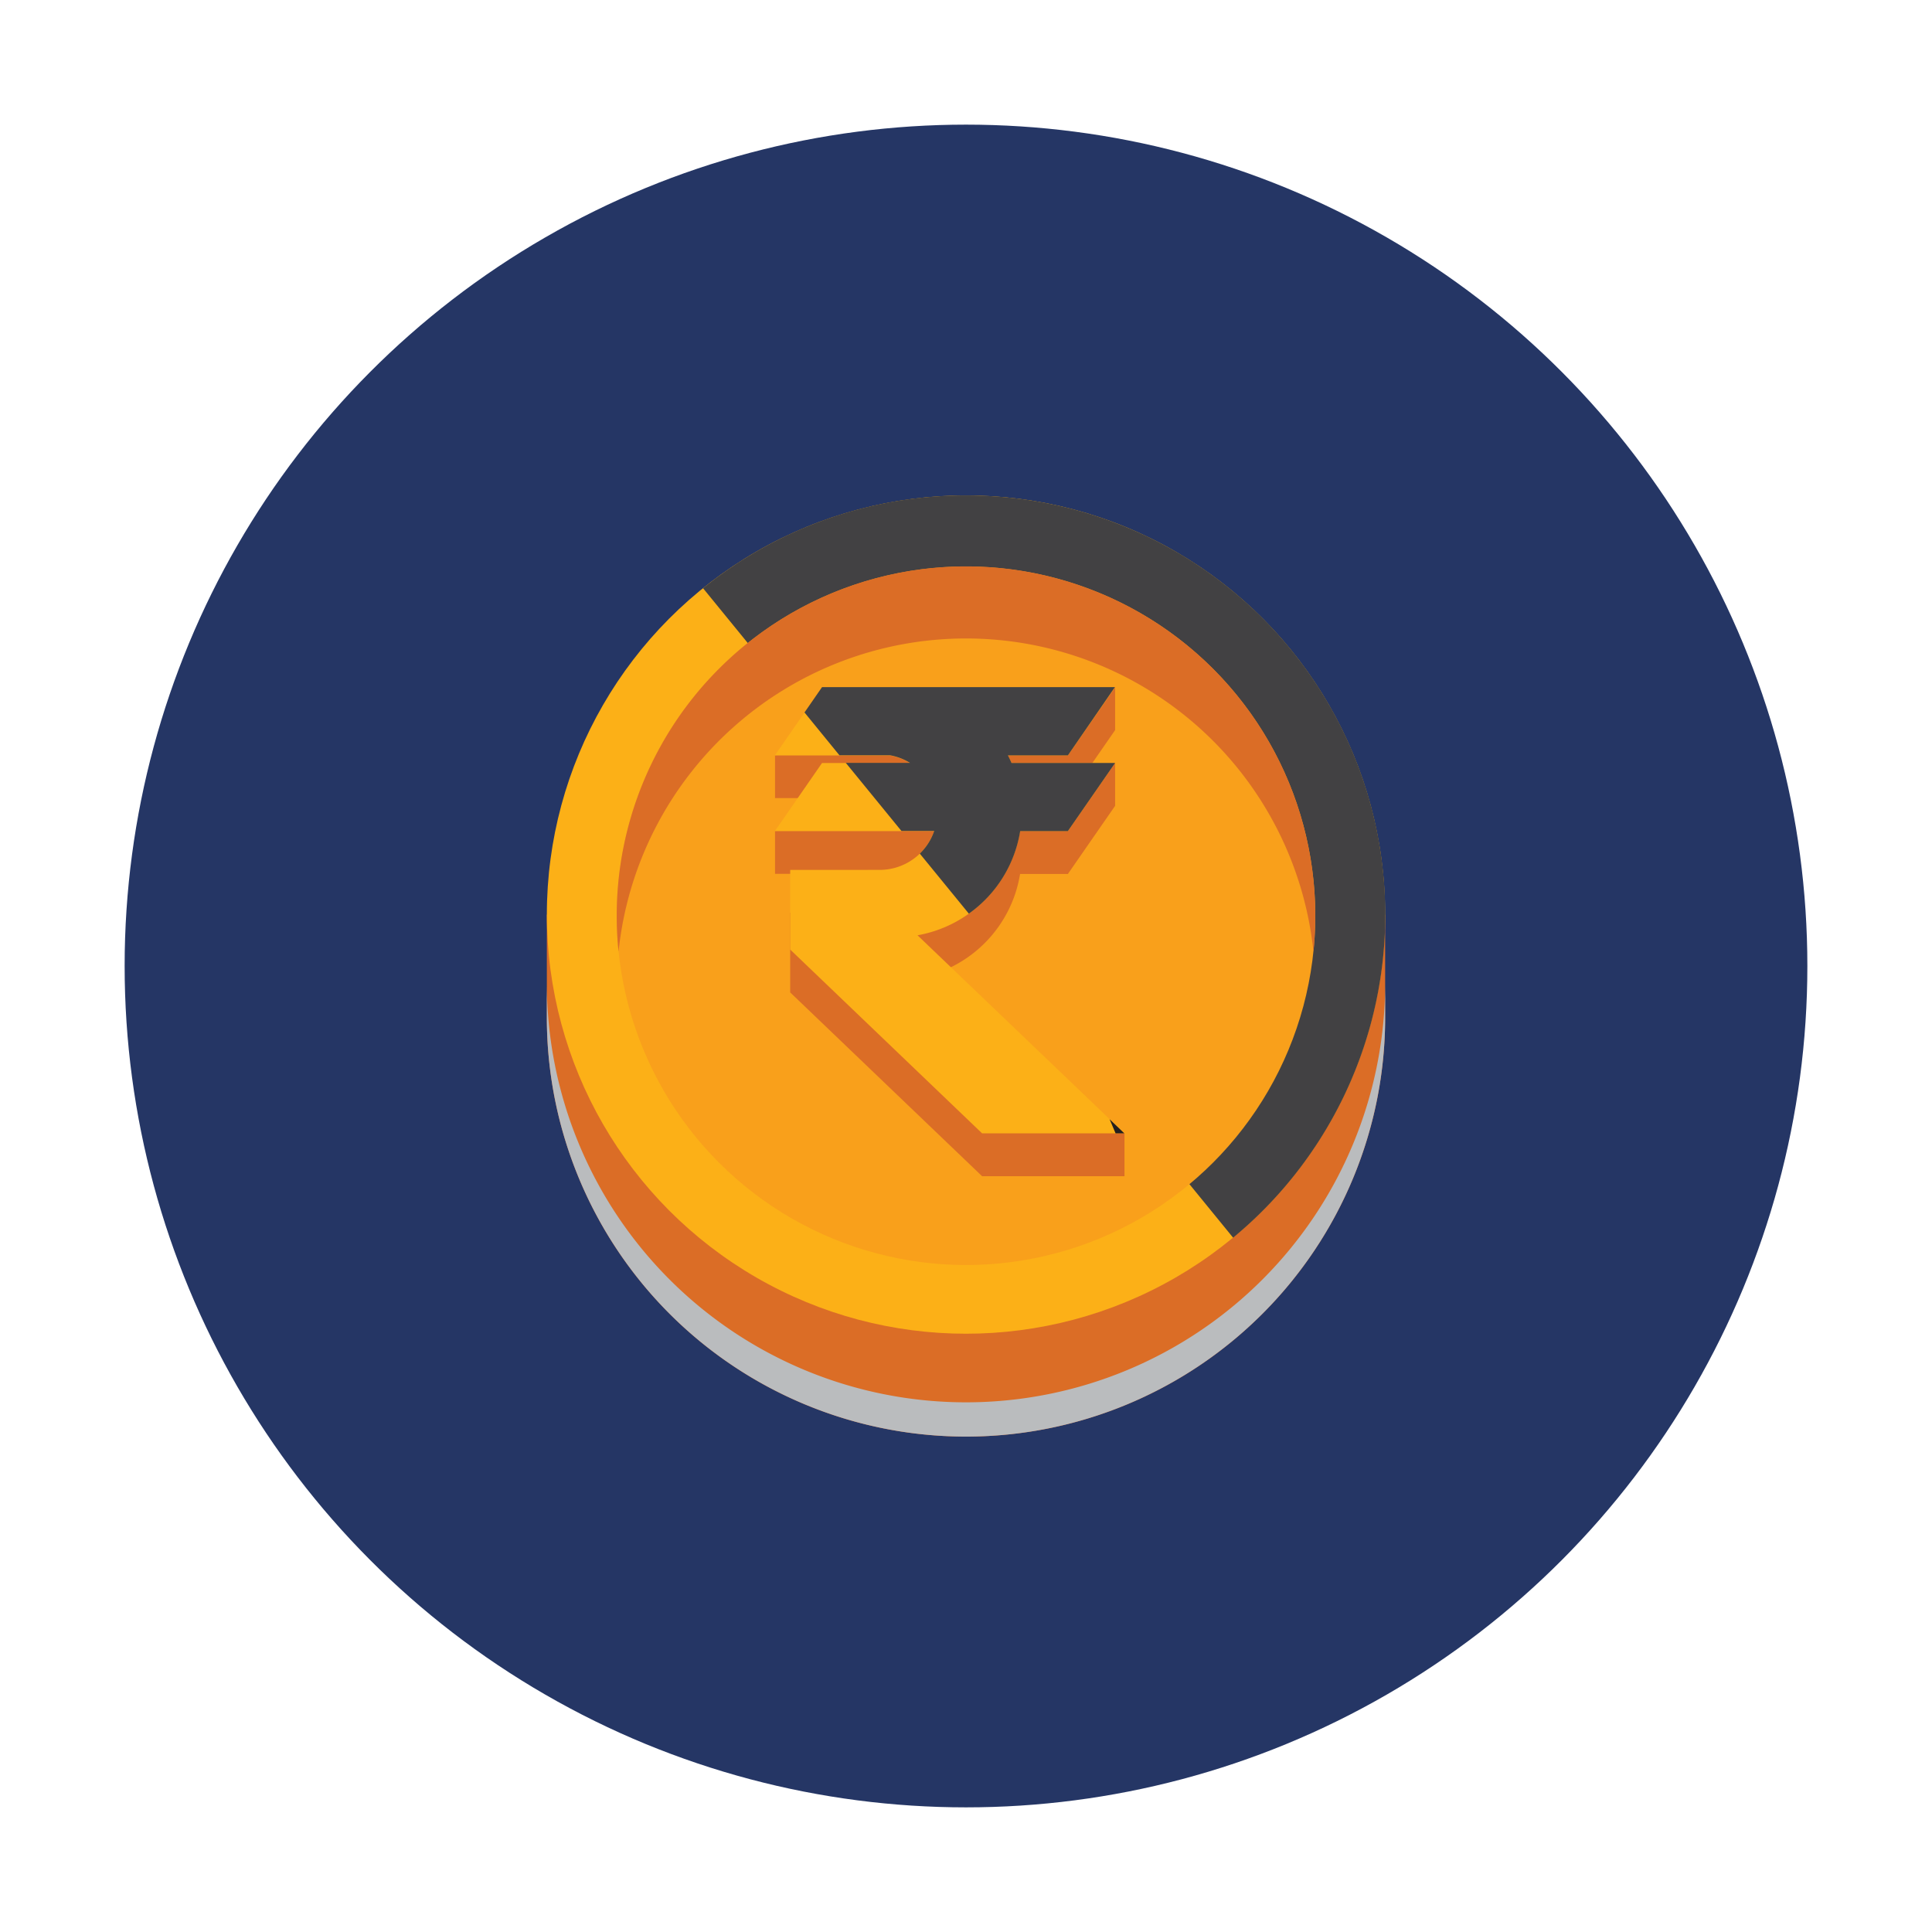
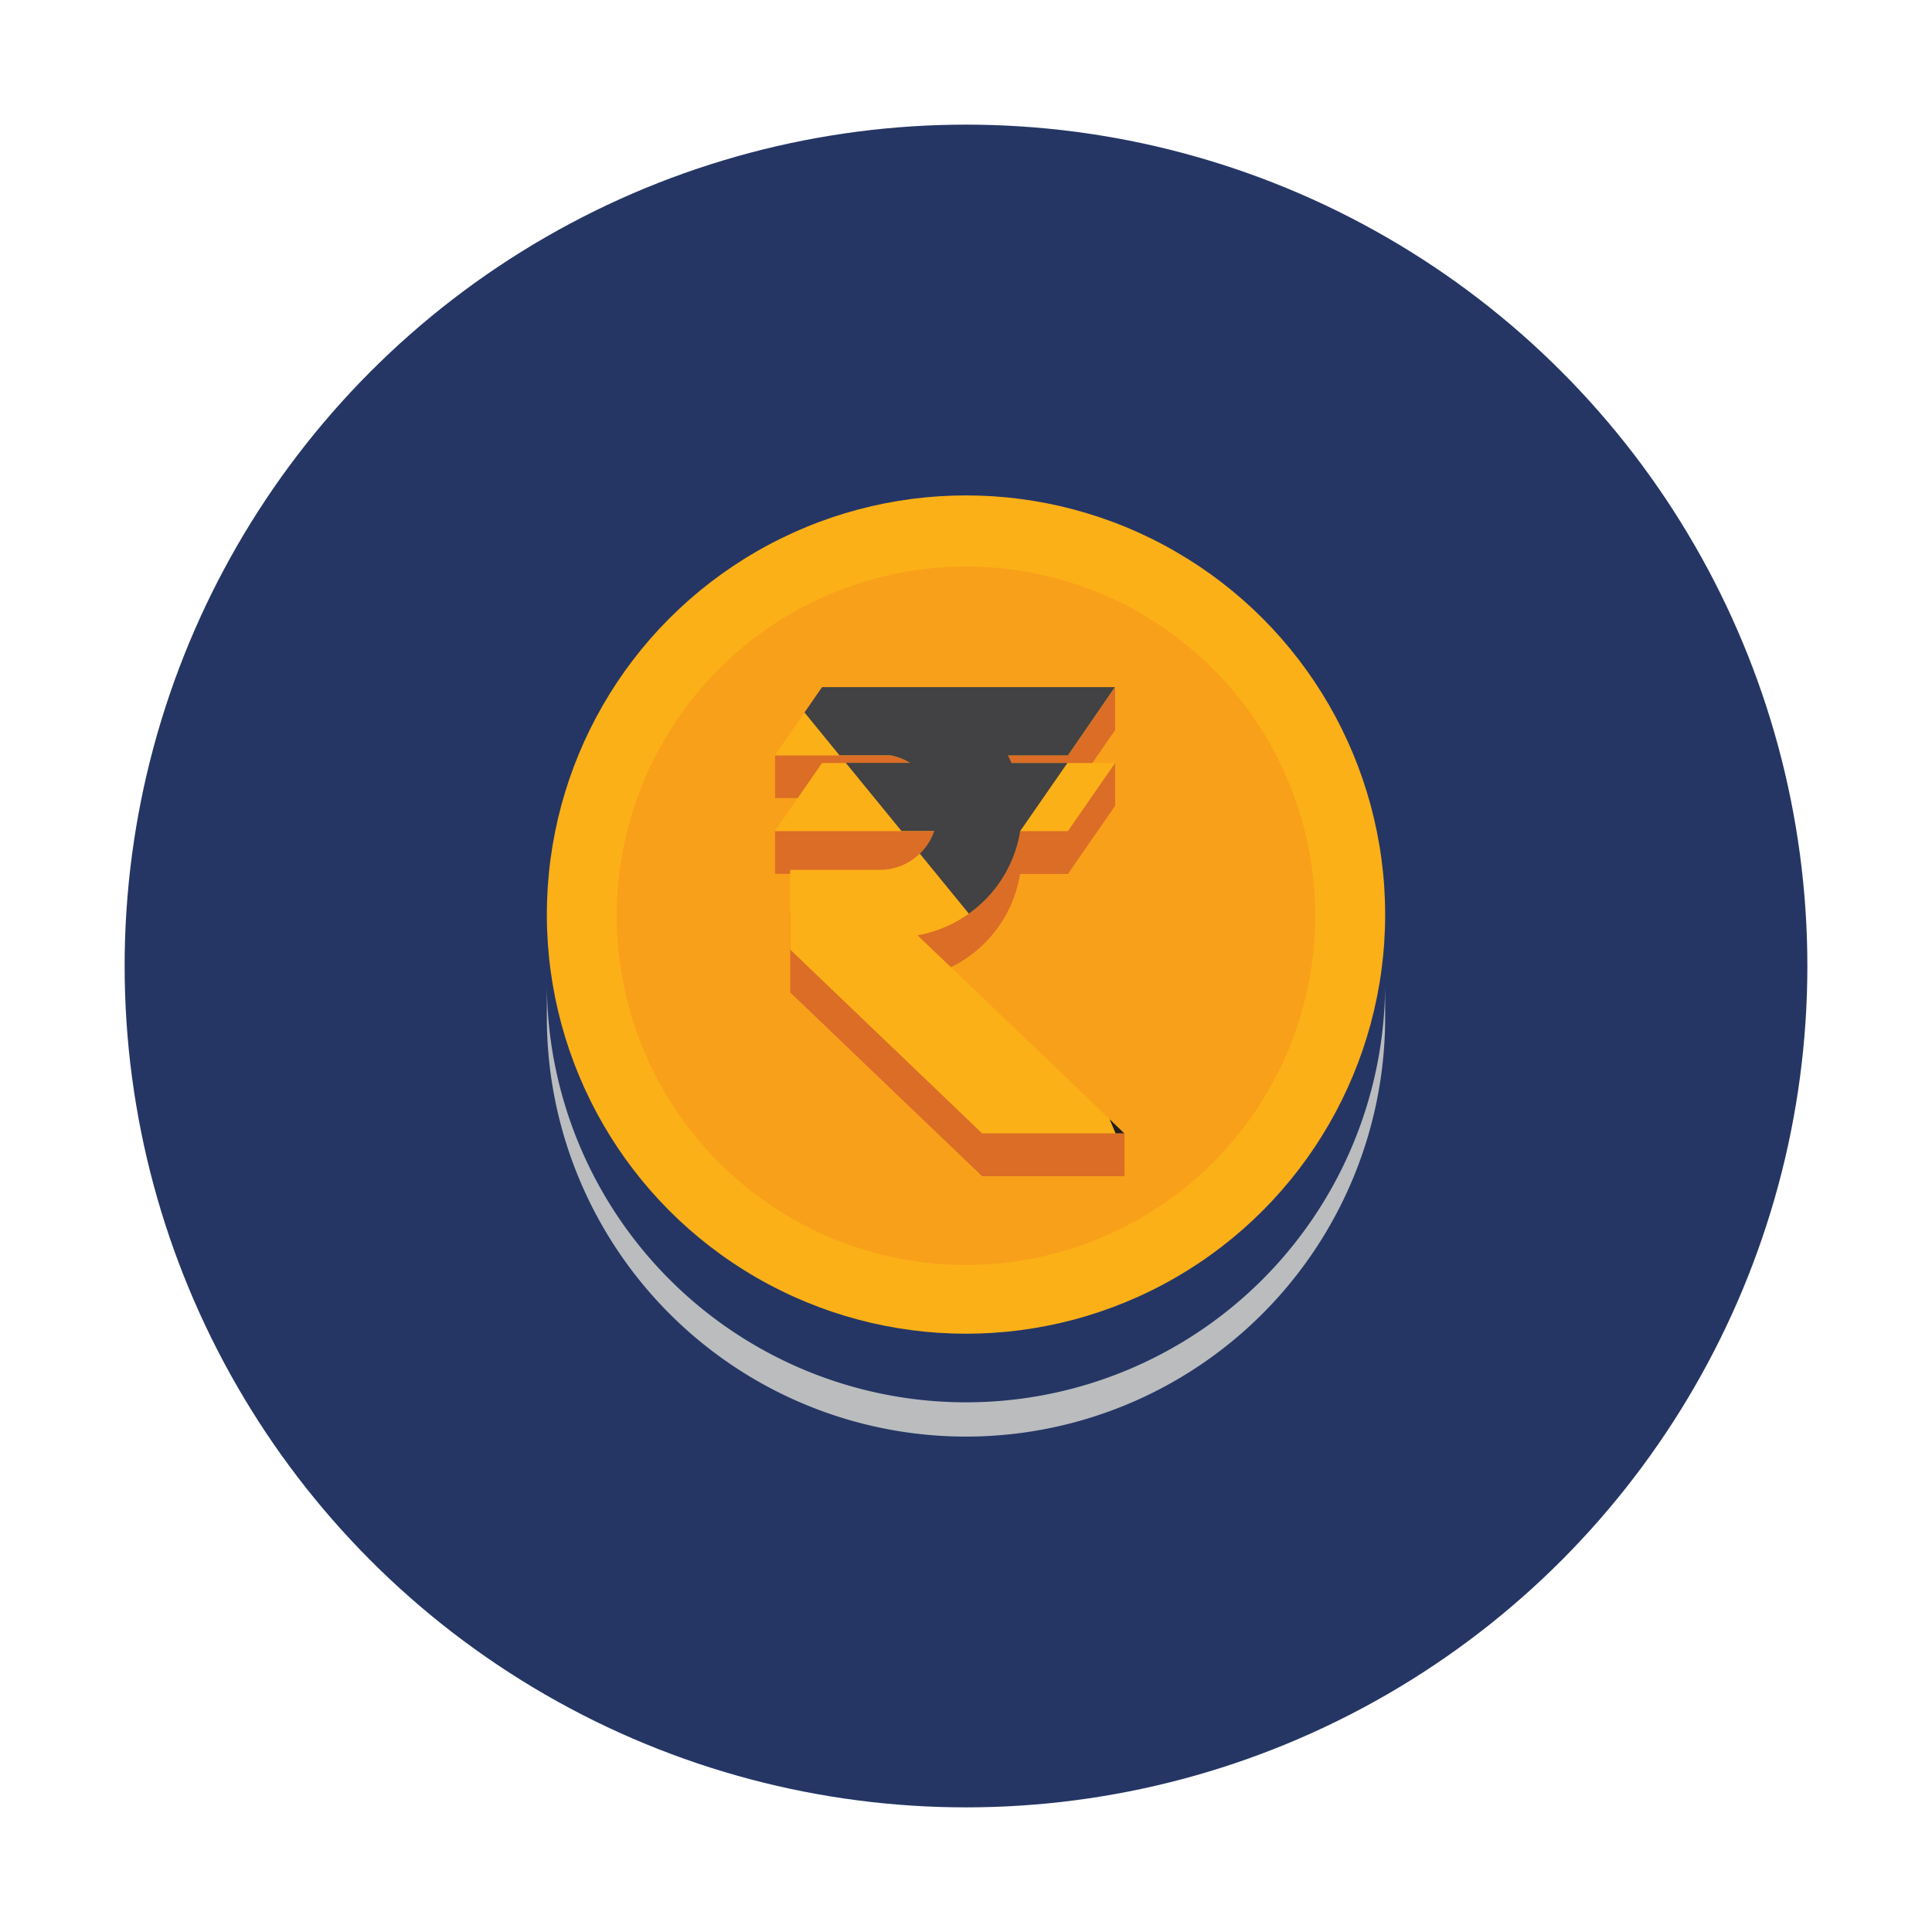
<svg xmlns="http://www.w3.org/2000/svg" viewBox="0 0 512 512">
  <defs>
    <style>.cls-1{isolation:isolate;}.cls-2{fill:#253665;}.cls-3{fill:#db6d26;}.cls-4{fill:#babcbe;mix-blend-mode:multiply;}.cls-5{fill:#fcb017;}.cls-6{fill:#424143;}.cls-6,.cls-8{mix-blend-mode:screen;}.cls-7{fill:#f9a01b;}.cls-9{fill:#231f20;}</style>
  </defs>
  <g class="cls-1">
    <g id="Layer_1" data-name="Layer 1">
      <circle class="cls-2" cx="256" cy="256" r="222.97" />
-       <path class="cls-3" d="M363.7,242.37a111.1,111.1,0,0,0-215.4,0h-3.38v27.26a111.08,111.08,0,0,0,222.16,0V242.37Z" />
      <path class="cls-4" d="M256,371.63A111.08,111.08,0,0,1,144.92,260.55v9.08a111.08,111.08,0,0,0,222.16,0v-9.08A111.08,111.08,0,0,1,256,371.63Z" />
      <circle class="cls-5" cx="256" cy="242.37" r="111.08" />
-       <path class="cls-6" d="M256,131.29a110.57,110.57,0,0,0-69.68,24.6L326.79,328A111.08,111.08,0,0,0,256,131.29Z" />
      <circle class="cls-7" cx="256" cy="242.68" r="92.56" transform="translate(-96.62 252.1) rotate(-45)" />
-       <path class="cls-3" d="M256,169.2a92.58,92.58,0,0,1,92.08,83,93.75,93.75,0,0,0,.48-9.54,92.56,92.56,0,1,0-185.12,0,93.75,93.75,0,0,0,.48,9.54A92.58,92.58,0,0,1,256,169.2Z" />
      <path class="cls-3" d="M243.15,259.21a33.46,33.46,0,0,0,27.18-27.6H283l12.52-18.06V202.2l-27.41,11.35c-.29-.7-.61-1.38-.95-2H283l12.52-18.07V182.09l-90.13,18.07v11.35h30.55a15.2,15.2,0,0,1,5.25,2l-35.8,6.71v11.35h42.21a15.26,15.26,0,0,1-14.47,10.27H209.41V263l50.86,48.71H298V300.35Z" />
      <path class="cls-5" d="M243.15,247.86a33.46,33.46,0,0,0,27.18-27.6H283l12.52-18.06H268.06c-.29-.69-.61-1.37-.95-2H283l12.52-18.07H217.85l-12.51,18.07h30.55a15.2,15.2,0,0,1,5.25,2H217.85l-12.51,18.06h42.21a15.26,15.26,0,0,1-14.47,10.27H209.41v21.11l50.86,48.71H298Z" />
      <g class="cls-8">
        <polygon class="cls-9" points="295.64 300.35 297.96 300.35 294.06 296.61 295.64 300.35" />
      </g>
-       <path class="cls-6" d="M295.47,182.09H217.85l-4.65,6.72,9.26,11.35h13.43a15.2,15.2,0,0,1,5.25,2h-17l14.75,18.06h8.68a15.18,15.18,0,0,1-3.81,6l13,15.91a33.34,33.34,0,0,0,13.6-21.88H283l12.52-18.06H268.06c-.29-.69-.61-1.37-.95-2H283Z" />
+       <path class="cls-6" d="M295.47,182.09H217.85l-4.65,6.72,9.26,11.35h13.43a15.2,15.2,0,0,1,5.25,2h-17l14.75,18.06h8.68a15.18,15.18,0,0,1-3.81,6l13,15.91a33.34,33.34,0,0,0,13.6-21.88l12.52-18.06H268.06c-.29-.69-.61-1.37-.95-2H283Z" />
    </g>
  </g>
</svg>